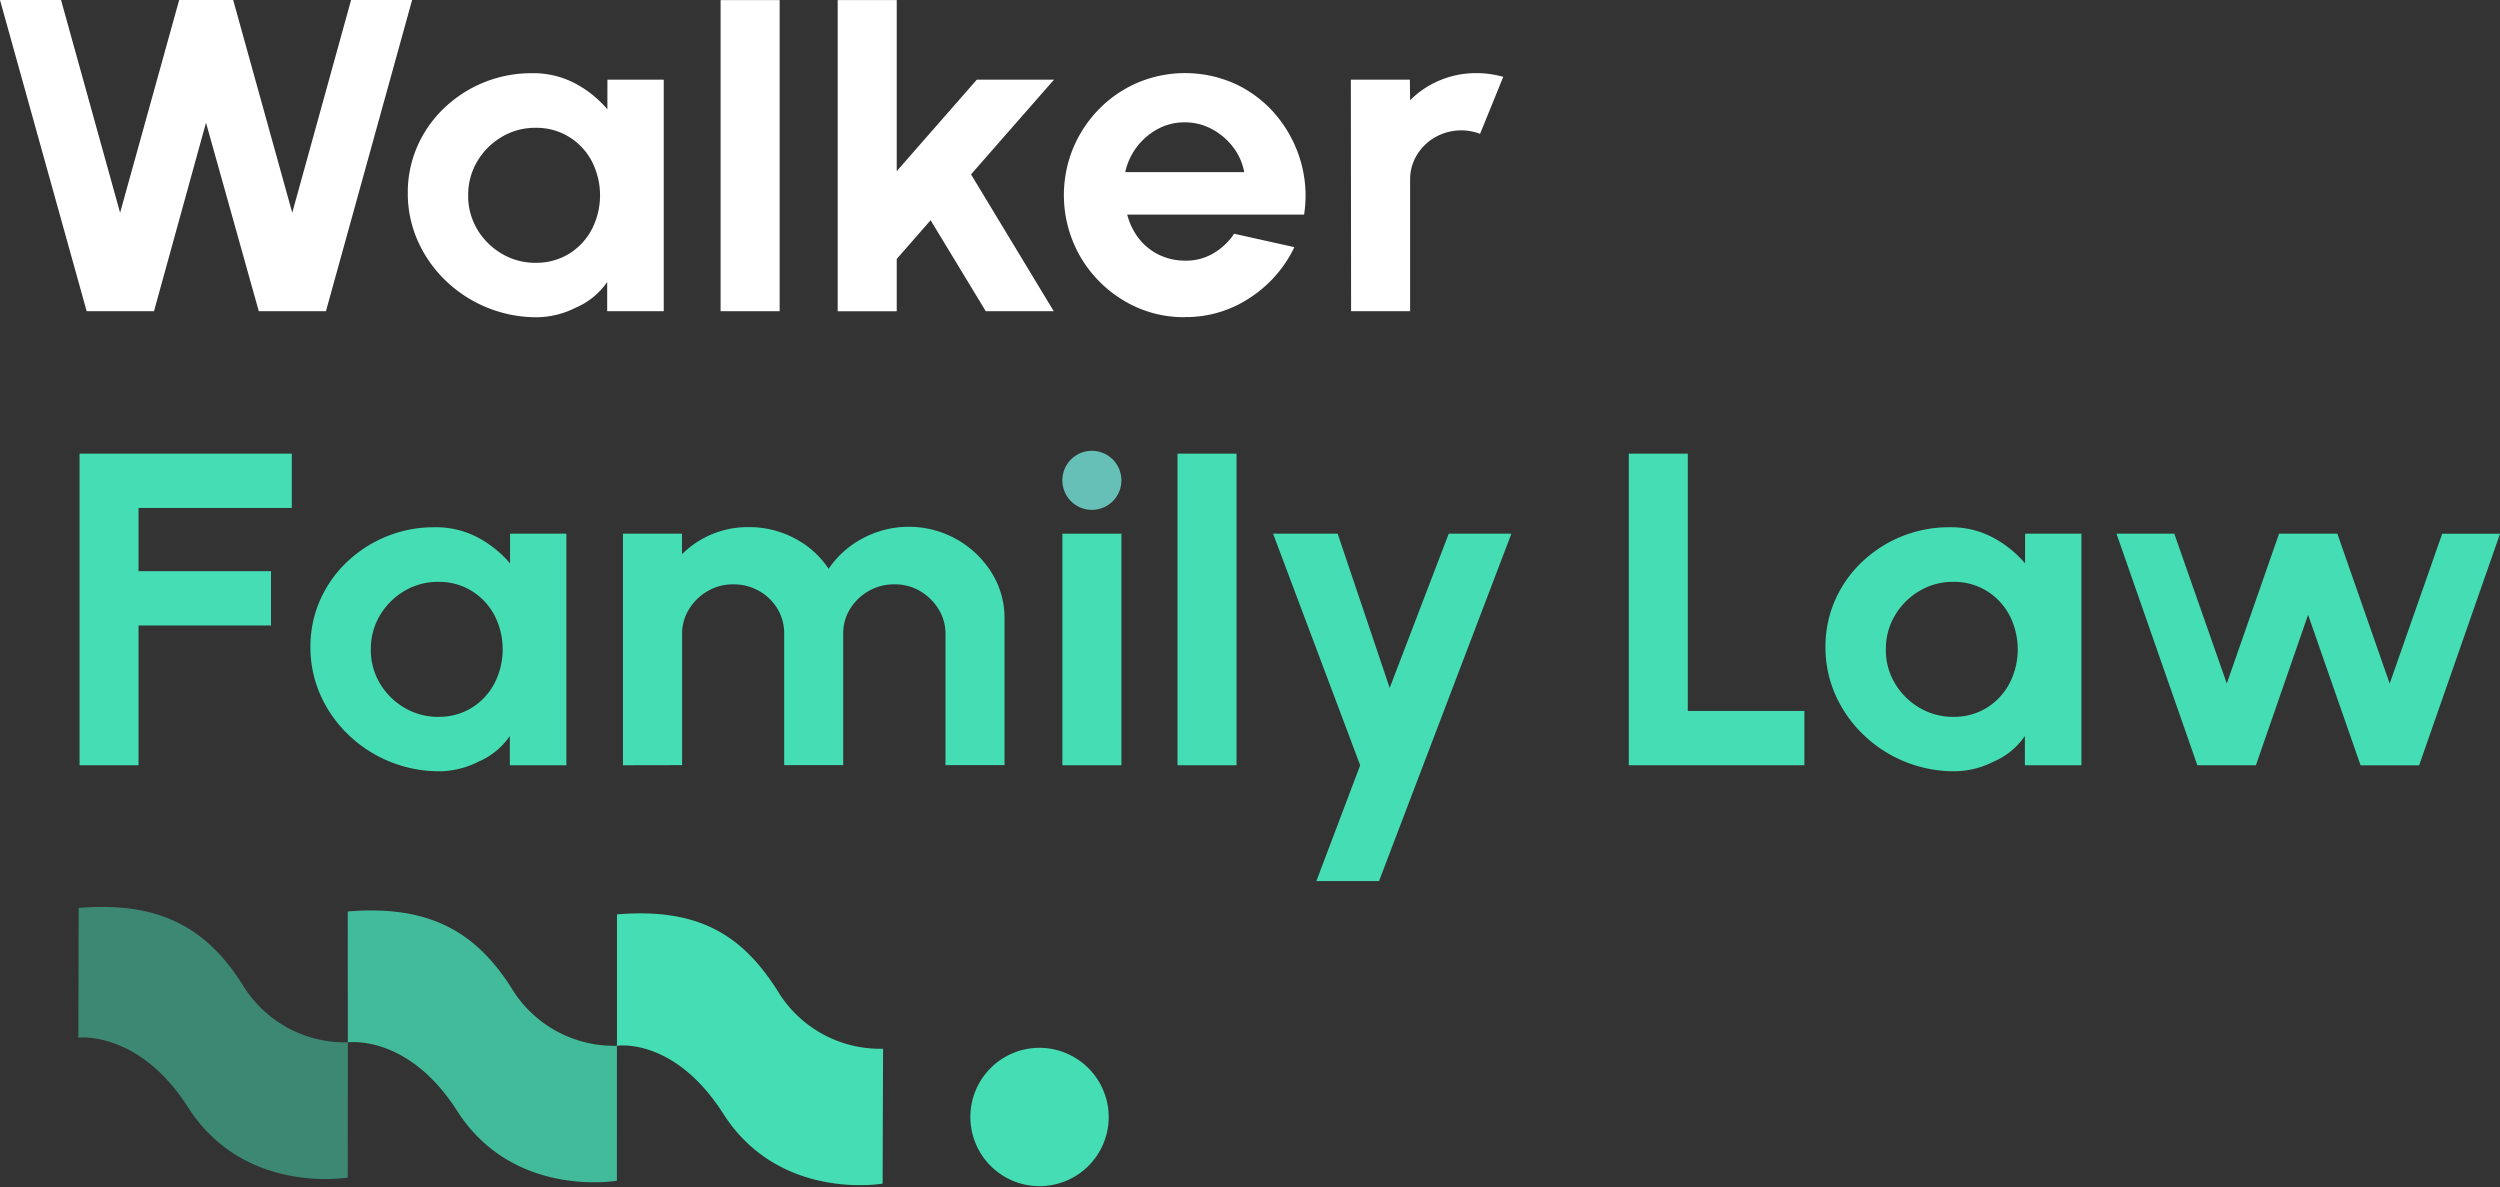
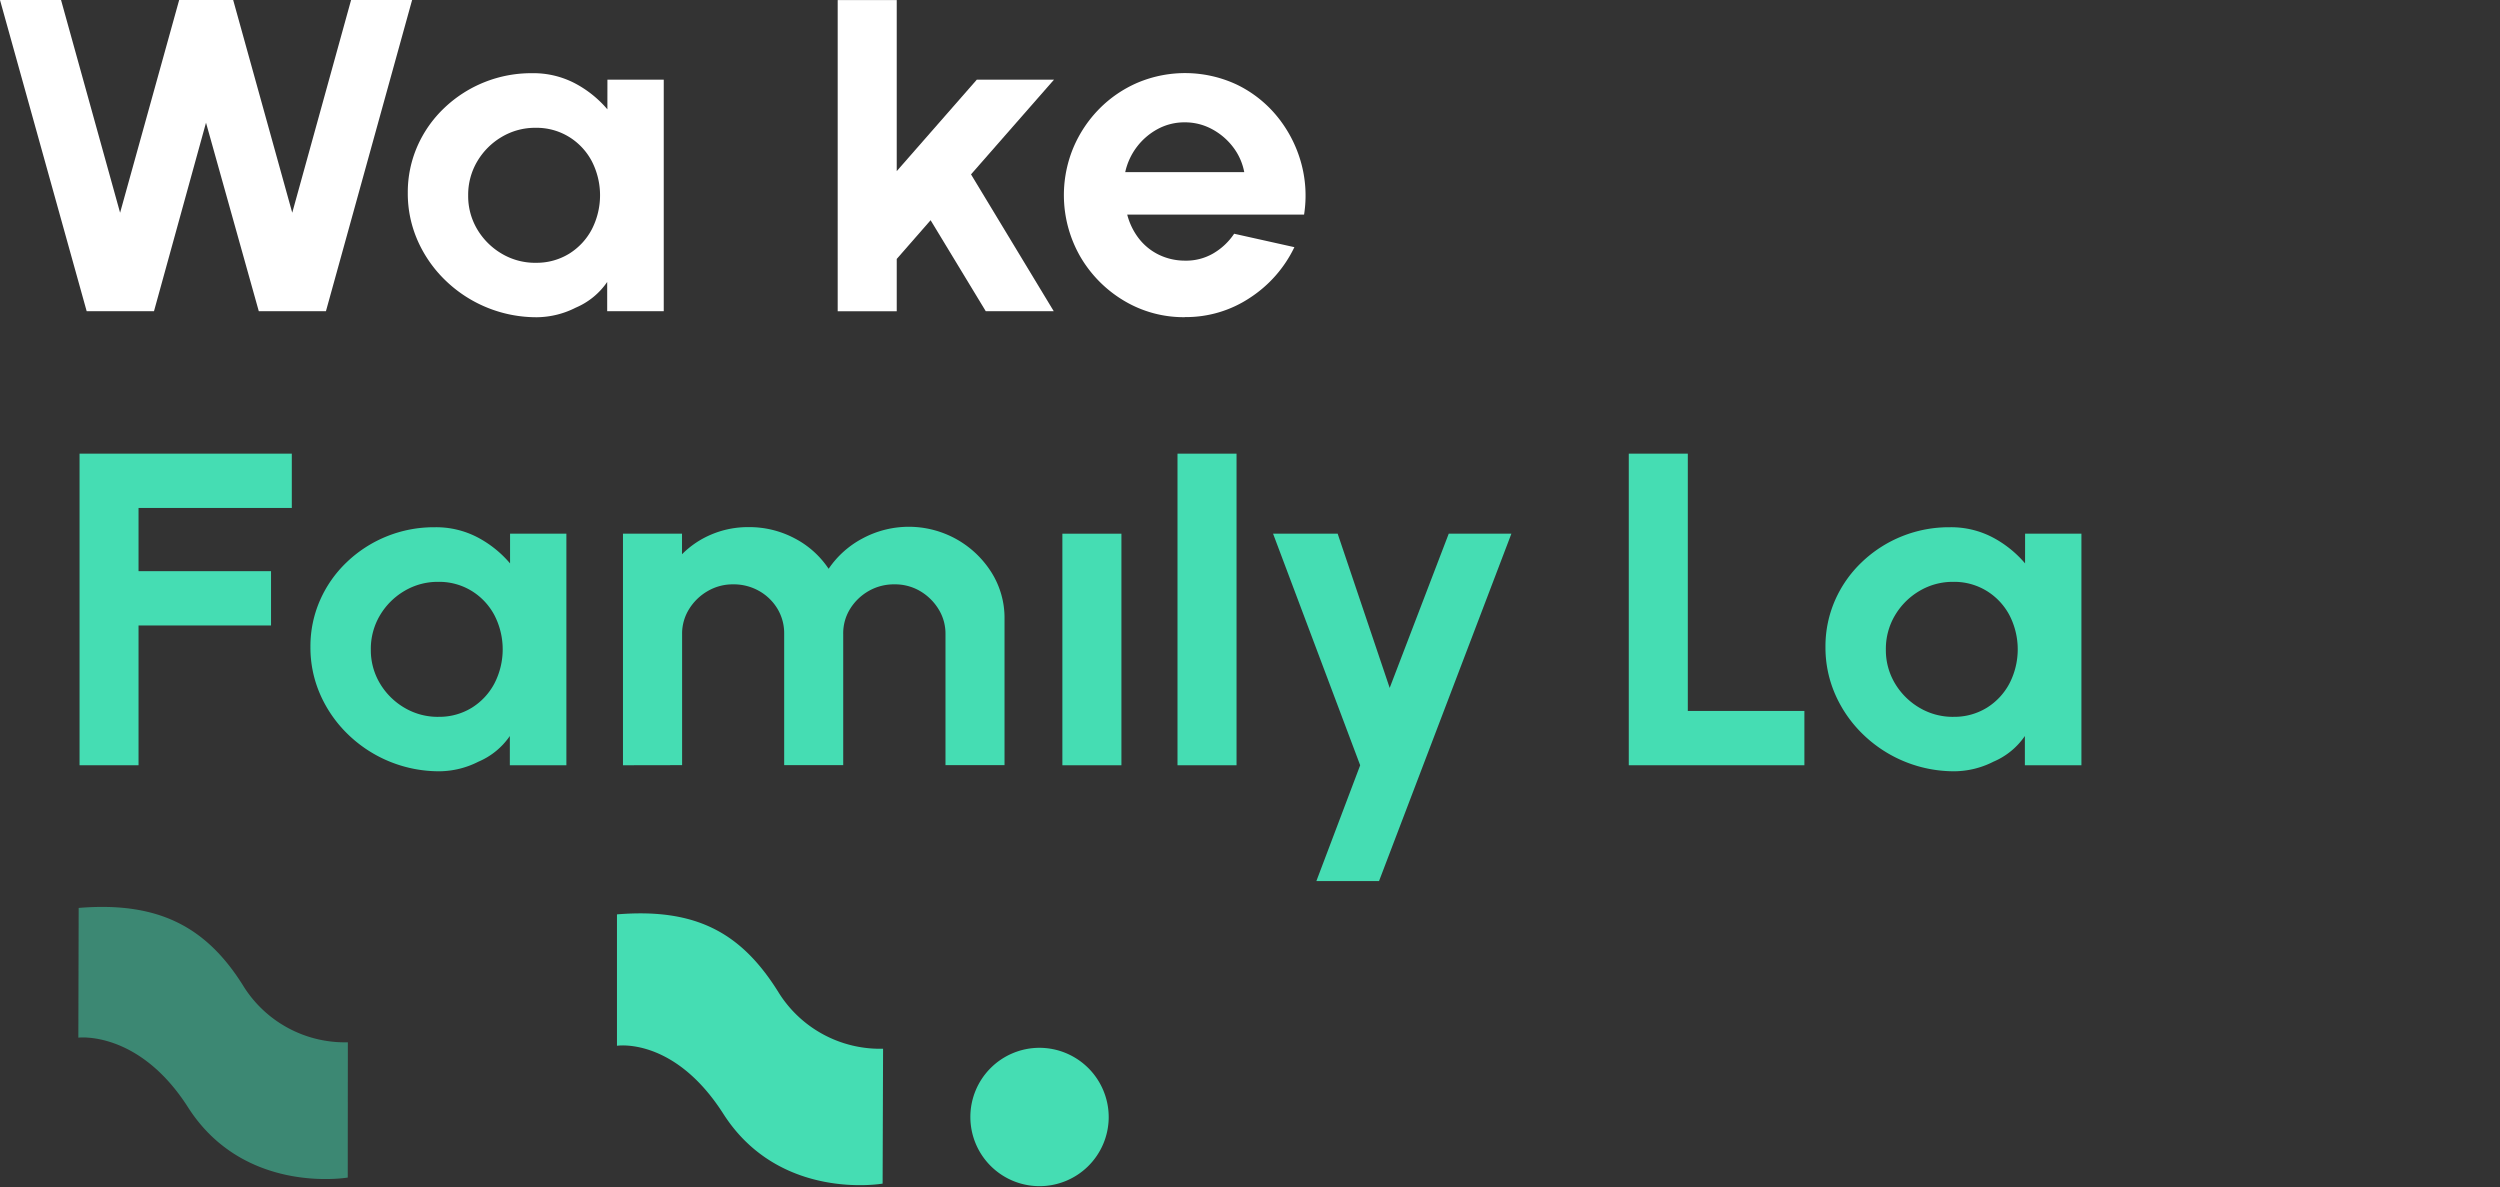
<svg xmlns="http://www.w3.org/2000/svg" id="Group_644" data-name="Group 644" width="163.828" height="77.787" viewBox="0 0 163.828 77.787">
  <rect x="0" y="0" width="163.828" height="77.787" fill="#333333" stroke="none" />
  <defs>
    <clipPath id="clip-path">
      <rect id="Rectangle_221" data-name="Rectangle 221" width="163.828" height="77.787" fill="none" />
    </clipPath>
    <clipPath id="clip-path-2">
      <rect id="Rectangle_220" data-name="Rectangle 220" width="163.829" height="77.787" fill="none" />
    </clipPath>
    <clipPath id="clip-path-3">
      <rect id="Rectangle_218" data-name="Rectangle 218" width="17.64" height="17.813" fill="#45ddb3" />
    </clipPath>
    <clipPath id="clip-path-4">
      <rect id="Rectangle_219" data-name="Rectangle 219" width="17.661" height="17.828" fill="#45ddb3" />
    </clipPath>
  </defs>
  <g id="Group_631" data-name="Group 631" clip-path="url(#clip-path)">
    <path id="Path_3865" data-name="Path 3865" d="M23.007,0,19.151,13.941,15.28,0H11.741L7.87,13.941,4,0H0L5.68,20.394h4.411L13.5,8.041l3.459,12.353h4.4L27.006,0Z" transform="translate(0 0)" fill="#fff" />
    <g id="Group_630" data-name="Group 630">
      <g id="Group_629" data-name="Group 629" clip-path="url(#clip-path-2)">
        <path id="Path_3866" data-name="Path 3866" d="M179.785,30.336h3.691V45.51H179.77V43.593a4.724,4.724,0,0,1-2.057,1.682,5.732,5.732,0,0,1-2.529.63,8.575,8.575,0,0,1-6-2.4,8.241,8.241,0,0,1-1.823-2.595,7.644,7.644,0,0,1-.658-3.156,7.5,7.5,0,0,1,.626-3.05,7.737,7.737,0,0,1,1.752-2.5,8.251,8.251,0,0,1,5.771-2.291,5.858,5.858,0,0,1,2.814.668,7.189,7.189,0,0,1,2.117,1.7Zm-4.7,12a4.056,4.056,0,0,0,2.188-.592,4.154,4.154,0,0,0,1.49-1.6,4.885,4.885,0,0,0,0-4.461,4.137,4.137,0,0,0-1.5-1.6,4.068,4.068,0,0,0-2.18-.592,4.271,4.271,0,0,0-2.228.6,4.523,4.523,0,0,0-1.6,1.6,4.288,4.288,0,0,0-.595,2.231,4.243,4.243,0,0,0,.6,2.231,4.523,4.523,0,0,0,1.609,1.593,4.284,4.284,0,0,0,2.212.592" transform="translate(-139.98 -25.116)" fill="#fff" />
        <path id="Path_3867" data-name="Path 3867" d="M140,215.953h3.691v15.175h-3.706V229.21a4.724,4.724,0,0,1-2.057,1.682,5.732,5.732,0,0,1-2.529.63,8.575,8.575,0,0,1-6-2.4,8.24,8.24,0,0,1-1.823-2.595,7.643,7.643,0,0,1-.658-3.156,7.5,7.5,0,0,1,.626-3.05,7.737,7.737,0,0,1,1.752-2.5,8.251,8.251,0,0,1,5.771-2.291,5.858,5.858,0,0,1,2.814.668A7.189,7.189,0,0,1,140,217.9Zm-4.7,12a4.056,4.056,0,0,0,2.188-.592,4.154,4.154,0,0,0,1.49-1.6,4.885,4.885,0,0,0,0-4.461,4.137,4.137,0,0,0-1.5-1.6,4.068,4.068,0,0,0-2.18-.592,4.271,4.271,0,0,0-2.227.6,4.523,4.523,0,0,0-1.6,1.6,4.288,4.288,0,0,0-.595,2.231,4.243,4.243,0,0,0,.6,2.231,4.524,4.524,0,0,0,1.609,1.593,4.284,4.284,0,0,0,2.212.592" transform="translate(-106.575 -180.979)" fill="#45ddb3" />
        <path id="Path_3868" data-name="Path 3868" d="M759.334,215.953h3.691v15.175h-3.706V229.21a4.724,4.724,0,0,1-2.057,1.682,5.731,5.731,0,0,1-2.529.63,8.575,8.575,0,0,1-6-2.4,8.241,8.241,0,0,1-1.823-2.595,7.643,7.643,0,0,1-.658-3.156,7.5,7.5,0,0,1,.626-3.05,7.737,7.737,0,0,1,1.752-2.5,8.252,8.252,0,0,1,5.771-2.291,5.858,5.858,0,0,1,2.814.668,7.189,7.189,0,0,1,2.117,1.7Zm-4.7,12a4.056,4.056,0,0,0,2.188-.592,4.154,4.154,0,0,0,1.49-1.6,4.884,4.884,0,0,0,0-4.461,4.137,4.137,0,0,0-1.5-1.6,4.068,4.068,0,0,0-2.18-.592,4.271,4.271,0,0,0-2.227.6,4.523,4.523,0,0,0-1.6,1.6,4.289,4.289,0,0,0-.595,2.231,4.243,4.243,0,0,0,.6,2.231,4.523,4.523,0,0,0,1.609,1.593,4.284,4.284,0,0,0,2.212.592" transform="translate(-626.627 -180.979)" fill="#45ddb3" />
-         <rect id="Rectangle_215" data-name="Rectangle 215" width="3.869" height="20.388" transform="translate(47.222 0.006)" fill="#fff" />
        <path id="Path_3869" data-name="Path 3869" d="M356.612,20.426h-4.455l-3.615-5.964L346.322,17v3.43h-3.869V.037h3.869V11.245l5.248-5.994h5.058l-5.438,6.207Z" transform="translate(-287.558 -0.031)" fill="#fff" />
        <path id="Path_3870" data-name="Path 3870" d="M442.856,45.9a7.614,7.614,0,0,1-3.988-1.077,8.116,8.116,0,0,1-2.87-2.9,8.093,8.093,0,0,1-.452-7.124,8.145,8.145,0,0,1,1.7-2.55,7.932,7.932,0,0,1,2.529-1.722,8,8,0,0,1,6.477.129,7.763,7.763,0,0,1,2.624,2.056,8.3,8.3,0,0,1,1.57,2.974,8.049,8.049,0,0,1,.222,3.49h-11.59a4.331,4.331,0,0,0,.729,1.525,3.717,3.717,0,0,0,1.284,1.077,3.9,3.9,0,0,0,1.76.417,3.531,3.531,0,0,0,1.847-.463,4.166,4.166,0,0,0,1.387-1.3l3.948.88a8.154,8.154,0,0,1-2.886,3.3,7.559,7.559,0,0,1-4.3,1.282m-3.9-9.5h7.8a3.88,3.88,0,0,0-.737-1.646,4.245,4.245,0,0,0-1.387-1.176,3.714,3.714,0,0,0-1.776-.44,3.673,3.673,0,0,0-1.76.433,4.24,4.24,0,0,0-2.14,2.83" transform="translate(-365.21 -25.115)" fill="#fff" />
-         <path id="Path_3871" data-name="Path 3871" d="M552.249,45.51l-.016-15.175H556.1l.016,1.351a5.949,5.949,0,0,1,1.934-1.3,6.14,6.14,0,0,1,2.426-.478,6.484,6.484,0,0,1,1.744.243L560.7,33.887a3.459,3.459,0,0,0-2.91.205,3.308,3.308,0,0,0-1.221,1.168,3.056,3.056,0,0,0-.452,1.631V45.51Z" transform="translate(-463.71 -25.116)" fill="#fff" />
        <path id="Path_3872" data-name="Path 3872" d="M32.5,205.876v-20.42H46.409v3.559H36.365v4.142h8.683v3.559H36.365v9.16Z" transform="translate(-27.287 -155.728)" fill="#45ddb3" />
        <path id="Path_3873" data-name="Path 3873" d="M254.674,231.127V215.953h3.869V217.3a5.949,5.949,0,0,1,1.934-1.3,6.14,6.14,0,0,1,2.426-.478,6.328,6.328,0,0,1,3.036.743,6,6,0,0,1,2.212,1.988,6.154,6.154,0,0,1,2.22-1.988,6.4,6.4,0,0,1,8.459,2.238,5.6,5.6,0,0,1,.848,3.027v9.59h-3.869v-8.6a3.031,3.031,0,0,0-.452-1.616,3.479,3.479,0,0,0-1.2-1.184,3.244,3.244,0,0,0-1.688-.448,3.329,3.329,0,0,0-1.689.433,3.434,3.434,0,0,0-1.213,1.161,3.032,3.032,0,0,0-.46,1.654v8.6h-3.869v-8.6a3.116,3.116,0,0,0-.444-1.654,3.283,3.283,0,0,0-1.2-1.161,3.372,3.372,0,0,0-1.7-.433,3.255,3.255,0,0,0-1.68.448,3.457,3.457,0,0,0-1.213,1.184,3.032,3.032,0,0,0-.452,1.616v8.6Z" transform="translate(-213.85 -180.979)" fill="#45ddb3" />
        <rect id="Rectangle_216" data-name="Rectangle 216" width="3.869" height="15.175" transform="translate(69.619 34.974)" fill="#45ddb3" />
        <rect id="Rectangle_217" data-name="Rectangle 217" width="3.869" height="20.42" transform="translate(77.163 29.729)" fill="#45ddb3" />
        <path id="Path_3874" data-name="Path 3874" d="M531.947,218.178h4.106L527.38,240.94h-4.106l2.87-7.587-5.708-15.175h4.233l3.409,10.106Z" transform="translate(-437.01 -183.204)" fill="#45ddb3" />
        <path id="Path_3875" data-name="Path 3875" d="M665.85,205.876v-20.42h3.868v16.861h7.64v3.559Z" transform="translate(-559.114 -155.728)" fill="#45ddb3" />
-         <path id="Path_3876" data-name="Path 3876" d="M874.381,233.353h-3.837l-5.3-15.175h3.789l3.44,9.818,3.425-9.818h3.821L883.148,228l3.441-9.818h3.789l-5.3,15.175h-3.837l-3.44-9.864Z" transform="translate(-726.549 -183.204)" fill="#45ddb3" />
        <path id="Path_3877" data-name="Path 3877" d="M269.657,382.258a7.836,7.836,0,0,1-6.795-3.605c-2.4-3.9-5.333-5.638-10.643-5.2v8.611s3.738-.6,6.967,4.454c3.685,5.772,10.441,4.578,10.441,4.578Z" transform="translate(-211.788 -313.533)" fill="#45ddb3" />
        <g id="Group_625" data-name="Group 625" transform="translate(22.788 59.659)" opacity="0.8">
          <g id="Group_624" data-name="Group 624">
            <g id="Group_623" data-name="Group 623" clip-path="url(#clip-path-3)">
-               <path id="Path_3878" data-name="Path 3878" d="M159.8,381.038a7.836,7.836,0,0,1-6.795-3.6c-2.4-3.9-5.534-5.639-10.845-5.2l.007,8.579s3.932-.57,7.161,4.487c3.685,5.772,10.471,4.579,10.471,4.579Z" transform="translate(-142.161 -372.167)" fill="#45ddb3" />
-             </g>
+               </g>
          </g>
        </g>
        <g id="Group_628" data-name="Group 628" transform="translate(5.134 59.432)" opacity="0.5">
          <g id="Group_627" data-name="Group 627">
            <g id="Group_626" data-name="Group 626" clip-path="url(#clip-path-4)">
              <path id="Path_3879" data-name="Path 3879" d="M49.687,379.628a7.837,7.837,0,0,1-6.795-3.605c-2.4-3.9-5.534-5.639-10.845-5.2l-.021,8.5s3.961-.489,7.19,4.568c3.685,5.772,10.464,4.6,10.464,4.6Z" transform="translate(-32.026 -370.757)" fill="#45ddb3" />
            </g>
          </g>
        </g>
        <path id="Path_3880" data-name="Path 3880" d="M405.755,432.9a4.533,4.533,0,1,1-4.533-4.563,4.548,4.548,0,0,1,4.533,4.563" transform="translate(-333.1 -359.673)" fill="#45ddb3" />
-         <path id="Path_3881" data-name="Path 3881" d="M438.163,186.225a1.935,1.935,0,1,1-1.935-1.935,1.935,1.935,0,0,1,1.935,1.935" transform="translate(-364.676 -154.748)" fill="#67c0b7" />
      </g>
    </g>
  </g>
</svg>